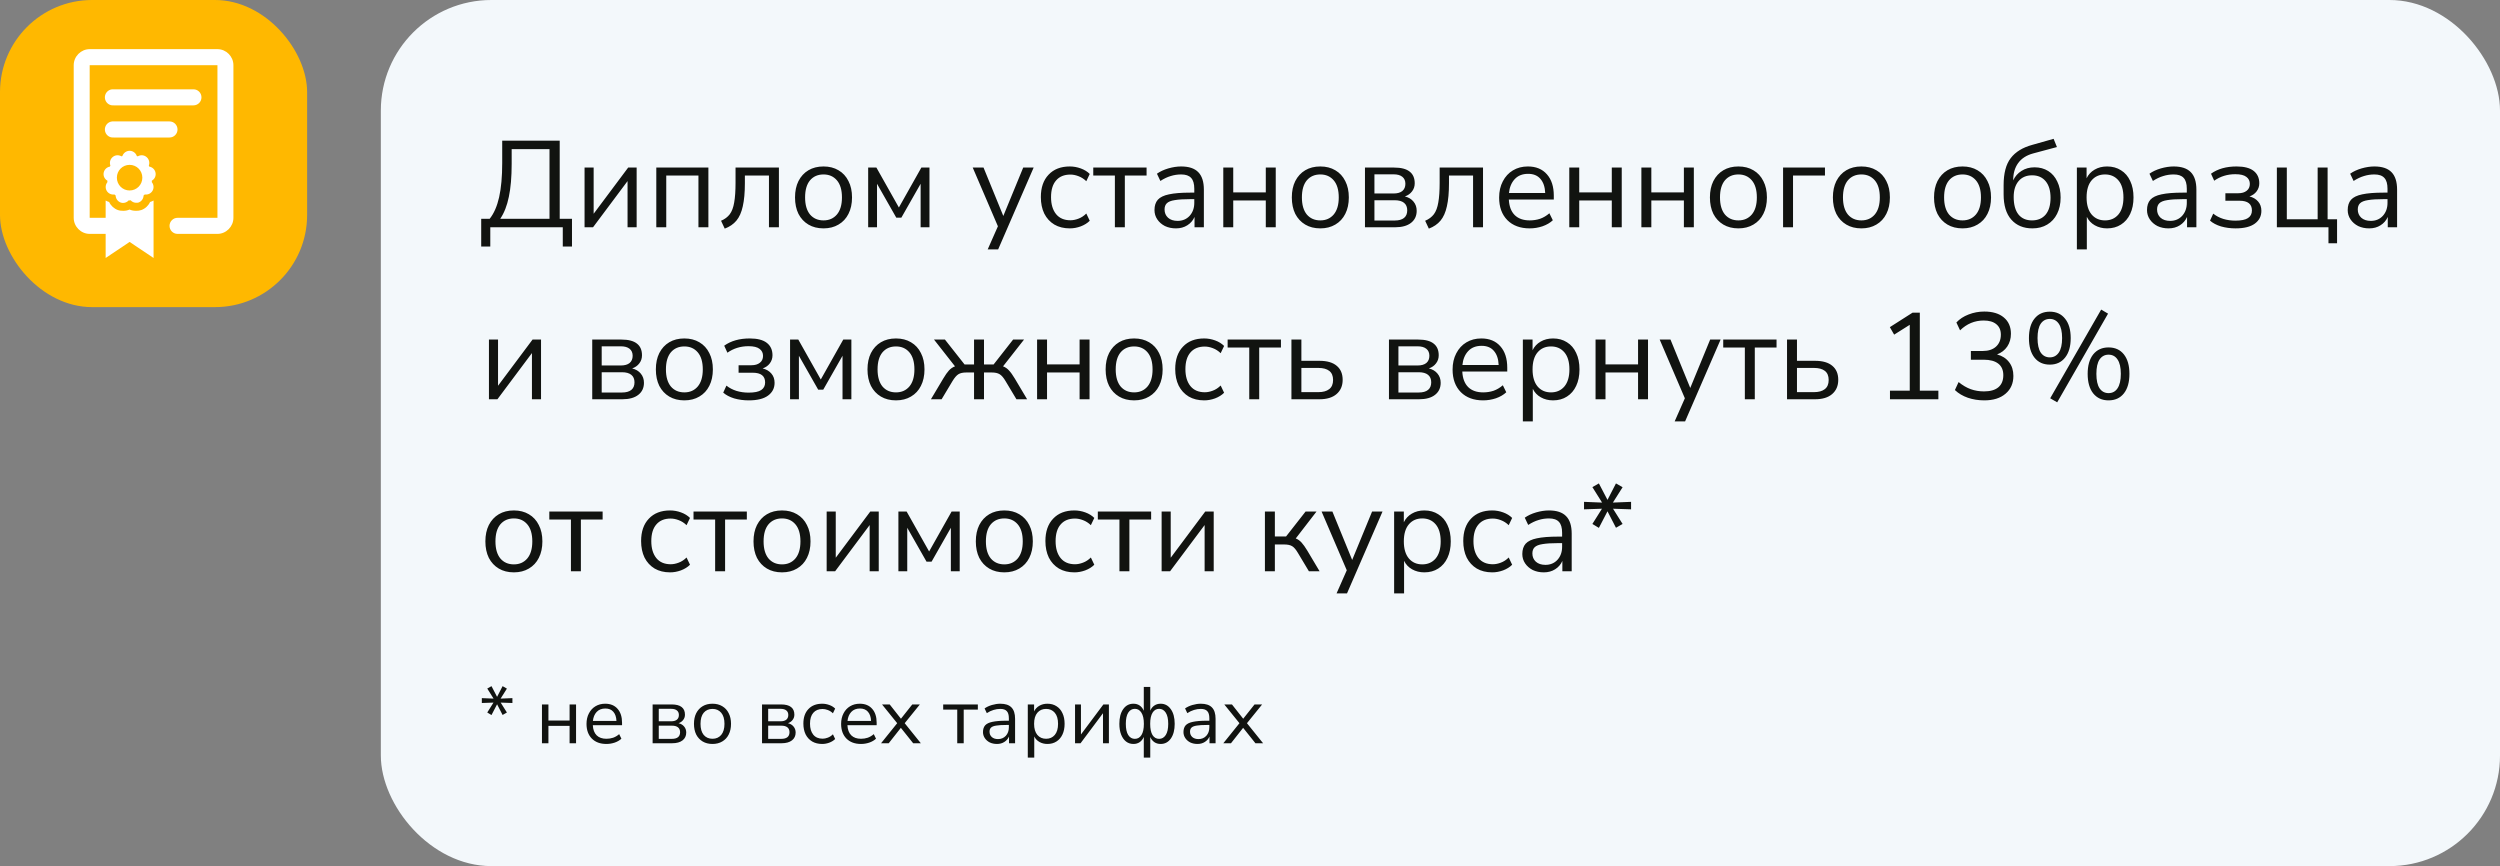
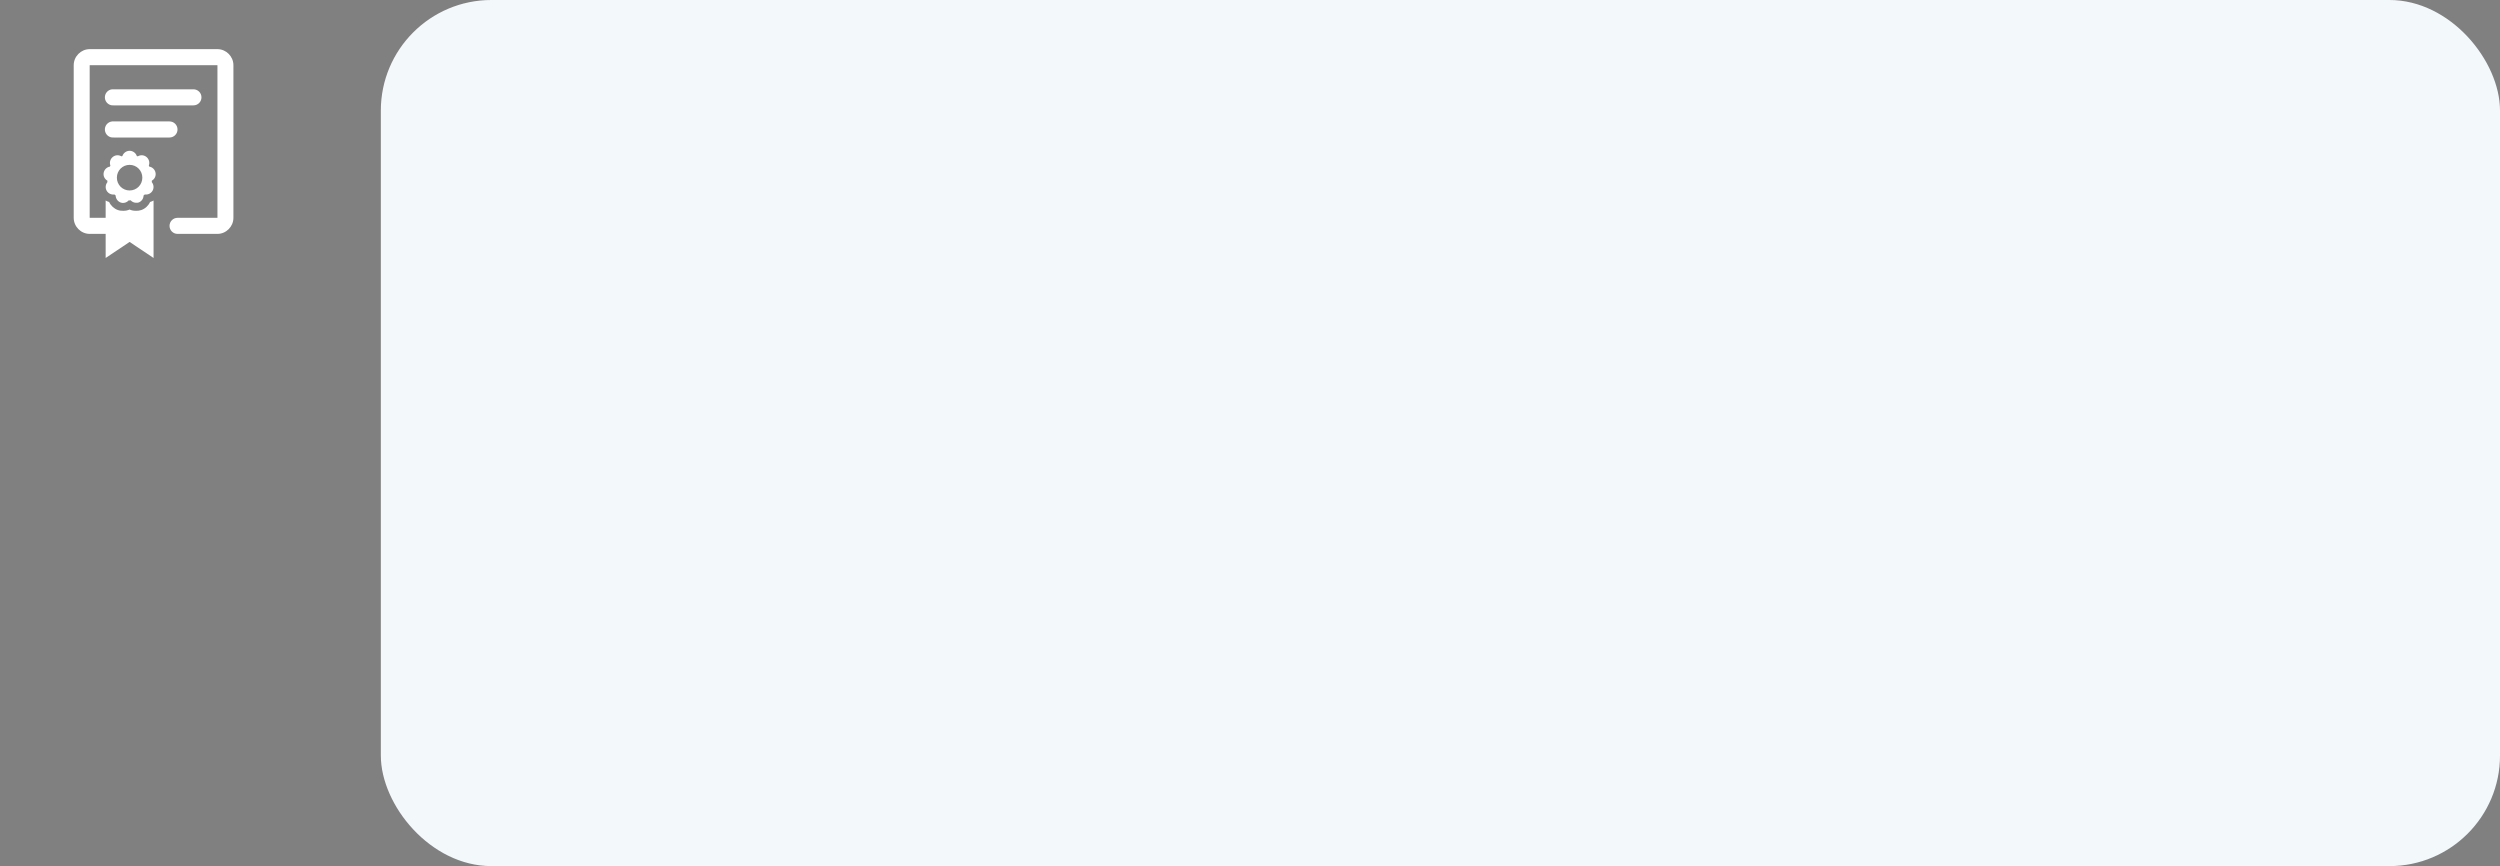
<svg xmlns="http://www.w3.org/2000/svg" width="407" height="141" viewBox="0 0 407 141" fill="none">
  <rect x="0" y="0" width="407" height="141" fill="#808080" stroke="none" />
-   <rect width="50" height="50" rx="15" fill="#FFB800" />
  <path d="M14.6 8C13.18 8 12 9.187 12 10.615V35.462C12 36.889 13.18 38.077 14.6 38.077H17.2V42L21.1 39.385L25 42V32.642C24.821 32.746 24.629 32.828 24.431 32.887C24.291 33.188 24.094 33.459 23.85 33.684C23.607 33.908 23.321 34.082 23.01 34.194C22.735 34.285 22.446 34.326 22.157 34.317C21.793 34.317 21.429 34.27 21.1 34.113C20.767 34.26 20.406 34.329 20.043 34.317C19.752 34.317 19.467 34.295 19.19 34.194C18.563 33.965 18.052 33.495 17.768 32.887C17.57 32.828 17.379 32.746 17.2 32.642V35.462H14.6V10.615H35.4V35.462H28.9C28.555 35.462 28.225 35.599 27.981 35.845C27.737 36.09 27.6 36.422 27.6 36.769C27.6 37.116 27.737 37.449 27.981 37.694C28.225 37.939 28.555 38.077 28.9 38.077H35.4C36.82 38.077 38 36.889 38 35.462V10.615C38 9.187 36.82 8 35.4 8H14.6ZM18.257 14.539C17.912 14.571 17.594 14.74 17.373 15.008C17.152 15.276 17.046 15.622 17.078 15.968C17.111 16.315 17.279 16.635 17.545 16.857C17.812 17.08 18.155 17.186 18.5 17.154H31.5C31.845 17.154 32.175 17.016 32.419 16.771C32.663 16.526 32.8 16.193 32.8 15.846C32.8 15.499 32.663 15.167 32.419 14.921C32.175 14.676 31.845 14.539 31.5 14.539H18.5C18.459 14.537 18.419 14.537 18.378 14.539C18.337 14.537 18.297 14.537 18.257 14.539ZM18.257 19.769C17.912 19.802 17.594 19.971 17.373 20.239C17.152 20.507 17.046 20.852 17.078 21.199C17.111 21.546 17.279 21.866 17.545 22.088C17.812 22.31 18.155 22.417 18.5 22.385H27.6C27.945 22.385 28.275 22.247 28.519 22.002C28.763 21.756 28.9 21.424 28.9 21.077C28.9 20.73 28.763 20.398 28.519 20.152C28.275 19.907 27.945 19.769 27.6 19.769H18.5C18.459 19.767 18.419 19.767 18.378 19.769C18.337 19.767 18.297 19.767 18.257 19.769ZM21.1 24.55C20.839 24.55 20.585 24.634 20.373 24.788C20.162 24.942 20.004 25.159 19.922 25.408C19.869 25.426 19.81 25.429 19.76 25.45C19.54 25.317 19.284 25.257 19.029 25.279C18.773 25.302 18.532 25.404 18.337 25.573C18.141 25.738 18 25.96 17.935 26.209C17.87 26.457 17.883 26.721 17.972 26.962C17.937 27.015 17.923 27.069 17.89 27.125C17.636 27.168 17.402 27.289 17.22 27.472C17.038 27.655 16.917 27.891 16.875 28.146C16.833 28.395 16.869 28.651 16.979 28.878C17.088 29.105 17.265 29.292 17.485 29.413C17.494 29.496 17.468 29.579 17.485 29.659C17.328 29.852 17.232 30.087 17.21 30.335C17.189 30.582 17.242 30.831 17.363 31.048C17.615 31.489 18.116 31.735 18.622 31.661C18.687 31.723 18.753 31.769 18.825 31.825C18.838 32.331 19.159 32.792 19.637 32.969C20.111 33.143 20.646 32.976 20.978 32.6C21.026 32.603 21.051 32.642 21.1 32.642C21.153 32.642 21.209 32.603 21.262 32.6C21.375 32.728 21.512 32.83 21.666 32.901C21.82 32.971 21.988 33.008 22.157 33.01C22.297 33.01 22.425 33.019 22.562 32.969C22.796 32.882 22.999 32.727 23.144 32.523C23.288 32.319 23.369 32.075 23.375 31.825C23.444 31.77 23.512 31.723 23.578 31.661C23.825 31.697 24.076 31.657 24.301 31.548C24.525 31.439 24.712 31.265 24.837 31.048C24.959 30.831 25.012 30.582 24.99 30.334C24.968 30.086 24.872 29.85 24.715 29.658C24.733 29.579 24.704 29.493 24.715 29.413C24.936 29.293 25.113 29.106 25.223 28.879C25.332 28.651 25.368 28.395 25.325 28.146C25.283 27.891 25.162 27.655 24.98 27.472C24.798 27.289 24.564 27.167 24.31 27.125C24.279 27.067 24.263 27.017 24.228 26.962C24.318 26.72 24.331 26.457 24.266 26.208C24.201 25.959 24.059 25.736 23.863 25.572C23.669 25.403 23.426 25.3 23.171 25.279C22.916 25.257 22.66 25.317 22.44 25.45C22.388 25.429 22.331 25.426 22.278 25.409C22.196 25.16 22.039 24.942 21.827 24.788C21.616 24.634 21.361 24.55 21.1 24.55ZM21.1 26.839C22.252 26.839 23.172 27.765 23.172 28.923C23.172 30.084 22.253 31.008 21.1 31.008C20.827 31.009 20.557 30.956 20.305 30.852C20.053 30.748 19.824 30.594 19.631 30.401C19.439 30.207 19.286 29.976 19.182 29.723C19.079 29.469 19.026 29.197 19.028 28.923C19.028 27.763 19.948 26.839 21.1 26.839Z" fill="white" />
  <rect x="62" width="345" height="141" rx="18" fill="#F3F8FB" />
-   <path d="M78.34 40.14V35.62H79.72C80.413 34.753 80.927 33.58 81.26 32.1C81.593 30.607 81.76 28.753 81.76 26.54V22.9H91.12V35.62H93.12V40.14H91.62V37H79.82V40.14H78.34ZM81.44 35.62H89.46V24.28H83.3V26.66C83.3 28.807 83.147 30.6 82.84 32.04C82.547 33.48 82.08 34.673 81.44 35.62ZM95.166 37V27.28H96.646V34.8L102.266 27.28H103.646V37H102.166V29.48L96.546 37H95.166ZM106.846 37V27.28H115.326V37H113.706V28.58H108.466V37H106.846ZM117.986 37.22L117.386 35.94C117.986 35.687 118.459 35.333 118.806 34.88C119.152 34.413 119.392 33.773 119.526 32.96C119.672 32.147 119.746 31.08 119.746 29.76V27.28H126.806V37H125.186V28.58H121.266V29.82C121.266 31.34 121.152 32.593 120.926 33.58C120.712 34.567 120.366 35.347 119.886 35.92C119.406 36.493 118.772 36.927 117.986 37.22ZM134.07 37.18C133.123 37.18 132.303 36.973 131.61 36.56C130.917 36.147 130.377 35.567 129.99 34.82C129.617 34.06 129.43 33.167 129.43 32.14C129.43 31.113 129.617 30.227 129.99 29.48C130.377 28.72 130.917 28.133 131.61 27.72C132.303 27.307 133.123 27.1 134.07 27.1C135.003 27.1 135.817 27.307 136.51 27.72C137.217 28.133 137.757 28.72 138.13 29.48C138.517 30.227 138.71 31.113 138.71 32.14C138.71 33.167 138.517 34.06 138.13 34.82C137.757 35.567 137.217 36.147 136.51 36.56C135.817 36.973 135.003 37.18 134.07 37.18ZM134.07 35.88C134.977 35.88 135.703 35.56 136.25 34.92C136.797 34.267 137.07 33.34 137.07 32.14C137.07 30.927 136.797 30 136.25 29.36C135.703 28.72 134.977 28.4 134.07 28.4C133.15 28.4 132.417 28.72 131.87 29.36C131.337 30 131.07 30.927 131.07 32.14C131.07 33.34 131.337 34.267 131.87 34.92C132.417 35.56 133.15 35.88 134.07 35.88ZM141.338 37V27.28H142.678L146.338 33.78L149.998 27.28H151.318V37H149.878V29.92L146.738 35.44H145.918L142.778 29.92V37H141.338ZM160.799 40.6L162.459 36.84L158.359 27.28H160.119L163.339 35.16L166.579 27.28H168.279L162.499 40.6H160.799ZM174.17 37.18C173.196 37.18 172.356 36.973 171.65 36.56C170.943 36.133 170.396 35.54 170.01 34.78C169.636 34.007 169.45 33.107 169.45 32.08C169.45 30.533 169.87 29.32 170.71 28.44C171.55 27.547 172.703 27.1 174.17 27.1C174.77 27.1 175.363 27.207 175.95 27.42C176.536 27.633 177.023 27.933 177.41 28.32L176.85 29.5C176.463 29.127 176.036 28.853 175.57 28.68C175.116 28.507 174.683 28.42 174.27 28.42C173.256 28.42 172.476 28.74 171.93 29.38C171.383 30.007 171.11 30.913 171.11 32.1C171.11 33.26 171.383 34.18 171.93 34.86C172.476 35.527 173.256 35.86 174.27 35.86C174.683 35.86 175.116 35.773 175.57 35.6C176.036 35.427 176.463 35.147 176.85 34.76L177.41 35.94C177.023 36.327 176.53 36.633 175.93 36.86C175.343 37.073 174.756 37.18 174.17 37.18ZM181.503 37V28.58H177.983V27.28H186.663V28.58H183.123V37H181.503ZM191.45 37.18C190.783 37.18 190.183 37.053 189.65 36.8C189.13 36.533 188.716 36.173 188.41 35.72C188.103 35.267 187.95 34.76 187.95 34.2C187.95 33.493 188.13 32.933 188.49 32.52C188.863 32.107 189.47 31.813 190.31 31.64C191.163 31.453 192.323 31.36 193.79 31.36H194.43V30.74C194.43 29.913 194.256 29.32 193.91 28.96C193.576 28.587 193.036 28.4 192.29 28.4C191.703 28.4 191.136 28.487 190.59 28.66C190.043 28.82 189.483 29.087 188.91 29.46L188.35 28.28C188.856 27.92 189.47 27.633 190.19 27.42C190.923 27.207 191.623 27.1 192.29 27.1C193.543 27.1 194.47 27.407 195.07 28.02C195.683 28.633 195.99 29.587 195.99 30.88V37H194.47V35.32C194.216 35.893 193.823 36.347 193.29 36.68C192.77 37.013 192.156 37.18 191.45 37.18ZM191.71 35.96C192.51 35.96 193.163 35.687 193.67 35.14C194.176 34.58 194.43 33.873 194.43 33.02V32.42H193.81C192.73 32.42 191.876 32.473 191.25 32.58C190.636 32.673 190.203 32.847 189.95 33.1C189.71 33.34 189.59 33.673 189.59 34.1C189.59 34.647 189.776 35.093 190.15 35.44C190.536 35.787 191.056 35.96 191.71 35.96ZM199.151 37V27.28H200.771V31.32H206.071V27.28H207.691V37H206.071V32.64H200.771V37H199.151ZM214.949 37.18C214.002 37.18 213.182 36.973 212.489 36.56C211.796 36.147 211.256 35.567 210.869 34.82C210.496 34.06 210.309 33.167 210.309 32.14C210.309 31.113 210.496 30.227 210.869 29.48C211.256 28.72 211.796 28.133 212.489 27.72C213.182 27.307 214.002 27.1 214.949 27.1C215.882 27.1 216.696 27.307 217.389 27.72C218.096 28.133 218.636 28.72 219.009 29.48C219.396 30.227 219.589 31.113 219.589 32.14C219.589 33.167 219.396 34.06 219.009 34.82C218.636 35.567 218.096 36.147 217.389 36.56C216.696 36.973 215.882 37.18 214.949 37.18ZM214.949 35.88C215.856 35.88 216.582 35.56 217.129 34.92C217.676 34.267 217.949 33.34 217.949 32.14C217.949 30.927 217.676 30 217.129 29.36C216.582 28.72 215.856 28.4 214.949 28.4C214.029 28.4 213.296 28.72 212.749 29.36C212.216 30 211.949 30.927 211.949 32.14C211.949 33.34 212.216 34.267 212.749 34.92C213.296 35.56 214.029 35.88 214.949 35.88ZM222.217 37V27.28H226.957C228.104 27.28 228.951 27.5 229.497 27.94C230.044 28.367 230.317 29 230.317 29.84C230.317 30.347 230.171 30.787 229.877 31.16C229.597 31.533 229.211 31.807 228.717 31.98C229.317 32.127 229.784 32.407 230.117 32.82C230.464 33.233 230.637 33.733 230.637 34.32C230.637 35.147 230.331 35.8 229.717 36.28C229.104 36.76 228.237 37 227.117 37H222.217ZM223.757 31.5H226.877C227.491 31.5 227.964 31.367 228.297 31.1C228.631 30.82 228.797 30.427 228.797 29.92C228.797 29.427 228.631 29.047 228.297 28.78C227.964 28.513 227.491 28.38 226.877 28.38H223.757V31.5ZM223.757 35.9H227.057C227.724 35.9 228.231 35.76 228.577 35.48C228.924 35.2 229.097 34.787 229.097 34.24C229.097 33.707 228.924 33.3 228.577 33.02C228.231 32.74 227.724 32.6 227.057 32.6H223.757V35.9ZM232.615 37.22L232.015 35.94C232.615 35.687 233.088 35.333 233.435 34.88C233.781 34.413 234.021 33.773 234.155 32.96C234.301 32.147 234.375 31.08 234.375 29.76V27.28H241.435V37H239.815V28.58H235.895V29.82C235.895 31.34 235.781 32.593 235.555 33.58C235.341 34.567 234.995 35.347 234.515 35.92C234.035 36.493 233.401 36.927 232.615 37.22ZM249.039 37.18C247.506 37.18 246.292 36.733 245.399 35.84C244.506 34.933 244.059 33.707 244.059 32.16C244.059 31.16 244.259 30.28 244.659 29.52C245.059 28.747 245.606 28.153 246.299 27.74C247.006 27.313 247.819 27.1 248.739 27.1C250.059 27.1 251.092 27.527 251.839 28.38C252.586 29.22 252.959 30.38 252.959 31.86V32.48H245.639C245.692 33.587 246.012 34.433 246.599 35.02C247.186 35.593 247.999 35.88 249.039 35.88C249.626 35.88 250.186 35.793 250.719 35.62C251.252 35.433 251.759 35.133 252.239 34.72L252.799 35.86C252.359 36.273 251.799 36.6 251.119 36.84C250.439 37.067 249.746 37.18 249.039 37.18ZM248.779 28.3C247.859 28.3 247.132 28.587 246.599 29.16C246.066 29.733 245.752 30.487 245.659 31.42H251.559C251.519 30.433 251.259 29.667 250.779 29.12C250.312 28.573 249.646 28.3 248.779 28.3ZM255.479 37V27.28H257.099V31.32H262.399V27.28H264.019V37H262.399V32.64H257.099V37H255.479ZM267.217 37V27.28H268.837V31.32H274.137V27.28H275.757V37H274.137V32.64H268.837V37H267.217ZM283.015 37.18C282.069 37.18 281.249 36.973 280.555 36.56C279.862 36.147 279.322 35.567 278.935 34.82C278.562 34.06 278.375 33.167 278.375 32.14C278.375 31.113 278.562 30.227 278.935 29.48C279.322 28.72 279.862 28.133 280.555 27.72C281.249 27.307 282.069 27.1 283.015 27.1C283.949 27.1 284.762 27.307 285.455 27.72C286.162 28.133 286.702 28.72 287.075 29.48C287.462 30.227 287.655 31.113 287.655 32.14C287.655 33.167 287.462 34.06 287.075 34.82C286.702 35.567 286.162 36.147 285.455 36.56C284.762 36.973 283.949 37.18 283.015 37.18ZM283.015 35.88C283.922 35.88 284.649 35.56 285.195 34.92C285.742 34.267 286.015 33.34 286.015 32.14C286.015 30.927 285.742 30 285.195 29.36C284.649 28.72 283.922 28.4 283.015 28.4C282.095 28.4 281.362 28.72 280.815 29.36C280.282 30 280.015 30.927 280.015 32.14C280.015 33.34 280.282 34.267 280.815 34.92C281.362 35.56 282.095 35.88 283.015 35.88ZM290.284 37V27.28H297.104V28.58H291.904V37H290.284ZM303.035 37.18C302.088 37.18 301.268 36.973 300.575 36.56C299.882 36.147 299.342 35.567 298.955 34.82C298.582 34.06 298.395 33.167 298.395 32.14C298.395 31.113 298.582 30.227 298.955 29.48C299.342 28.72 299.882 28.133 300.575 27.72C301.268 27.307 302.088 27.1 303.035 27.1C303.968 27.1 304.782 27.307 305.475 27.72C306.182 28.133 306.722 28.72 307.095 29.48C307.482 30.227 307.675 31.113 307.675 32.14C307.675 33.167 307.482 34.06 307.095 34.82C306.722 35.567 306.182 36.147 305.475 36.56C304.782 36.973 303.968 37.18 303.035 37.18ZM303.035 35.88C303.942 35.88 304.668 35.56 305.215 34.92C305.762 34.267 306.035 33.34 306.035 32.14C306.035 30.927 305.762 30 305.215 29.36C304.668 28.72 303.942 28.4 303.035 28.4C302.115 28.4 301.382 28.72 300.835 29.36C300.302 30 300.035 30.927 300.035 32.14C300.035 33.34 300.302 34.267 300.835 34.92C301.382 35.56 302.115 35.88 303.035 35.88ZM319.5 37.18C318.553 37.18 317.733 36.973 317.04 36.56C316.347 36.147 315.807 35.567 315.42 34.82C315.047 34.06 314.86 33.167 314.86 32.14C314.86 31.113 315.047 30.227 315.42 29.48C315.807 28.72 316.347 28.133 317.04 27.72C317.733 27.307 318.553 27.1 319.5 27.1C320.433 27.1 321.247 27.307 321.94 27.72C322.647 28.133 323.187 28.72 323.56 29.48C323.947 30.227 324.14 31.113 324.14 32.14C324.14 33.167 323.947 34.06 323.56 34.82C323.187 35.567 322.647 36.147 321.94 36.56C321.247 36.973 320.433 37.18 319.5 37.18ZM319.5 35.88C320.407 35.88 321.133 35.56 321.68 34.92C322.227 34.267 322.5 33.34 322.5 32.14C322.5 30.927 322.227 30 321.68 29.36C321.133 28.72 320.407 28.4 319.5 28.4C318.58 28.4 317.847 28.72 317.3 29.36C316.767 30 316.5 30.927 316.5 32.14C316.5 33.34 316.767 34.267 317.3 34.92C317.847 35.56 318.58 35.88 319.5 35.88ZM330.868 37.18C329.428 37.18 328.288 36.707 327.448 35.76C326.608 34.813 326.188 33.44 326.188 31.64V30.14C326.188 28.207 326.575 26.74 327.348 25.74C328.121 24.727 329.295 24.007 330.868 23.58L334.328 22.6L334.868 23.94L330.988 24.98C329.908 25.273 329.095 25.8 328.548 26.56C328.015 27.307 327.748 28.227 327.748 29.32V29.36C328.055 28.707 328.508 28.193 329.108 27.82C329.708 27.433 330.415 27.24 331.228 27.24C332.068 27.24 332.808 27.44 333.448 27.84C334.088 28.24 334.581 28.813 334.928 29.56C335.288 30.293 335.468 31.16 335.468 32.16C335.468 33.173 335.275 34.06 334.888 34.82C334.515 35.567 333.981 36.147 333.288 36.56C332.608 36.973 331.801 37.18 330.868 37.18ZM330.808 35.88C331.755 35.88 332.495 35.567 333.028 34.94C333.561 34.3 333.828 33.387 333.828 32.2C333.828 31.04 333.561 30.14 333.028 29.5C332.495 28.86 331.761 28.54 330.828 28.54C329.895 28.54 329.161 28.853 328.628 29.48C328.095 30.107 327.828 30.967 327.828 32.06C327.828 33.313 328.088 34.267 328.608 34.92C329.128 35.56 329.861 35.88 330.808 35.88ZM338.116 40.6V27.28H339.696V29.02C339.989 28.42 340.423 27.953 340.996 27.62C341.583 27.273 342.263 27.1 343.036 27.1C343.903 27.1 344.656 27.307 345.296 27.72C345.949 28.12 346.449 28.7 346.796 29.46C347.156 30.207 347.336 31.1 347.336 32.14C347.336 33.167 347.156 34.06 346.796 34.82C346.449 35.567 345.949 36.147 345.296 36.56C344.656 36.973 343.903 37.18 343.036 37.18C342.289 37.18 341.623 37.013 341.036 36.68C340.449 36.347 340.016 35.887 339.736 35.3V40.6H338.116ZM342.696 35.88C343.603 35.88 344.329 35.56 344.876 34.92C345.423 34.267 345.696 33.34 345.696 32.14C345.696 30.927 345.423 30 344.876 29.36C344.329 28.72 343.603 28.4 342.696 28.4C341.789 28.4 341.063 28.72 340.516 29.36C339.969 30 339.696 30.927 339.696 32.14C339.696 33.34 339.969 34.267 340.516 34.92C341.063 35.56 341.789 35.88 342.696 35.88ZM353.032 37.18C352.365 37.18 351.765 37.053 351.232 36.8C350.712 36.533 350.298 36.173 349.992 35.72C349.685 35.267 349.532 34.76 349.532 34.2C349.532 33.493 349.712 32.933 350.072 32.52C350.445 32.107 351.052 31.813 351.892 31.64C352.745 31.453 353.905 31.36 355.372 31.36H356.012V30.74C356.012 29.913 355.838 29.32 355.492 28.96C355.158 28.587 354.618 28.4 353.872 28.4C353.285 28.4 352.718 28.487 352.172 28.66C351.625 28.82 351.065 29.087 350.492 29.46L349.932 28.28C350.438 27.92 351.052 27.633 351.772 27.42C352.505 27.207 353.205 27.1 353.872 27.1C355.125 27.1 356.052 27.407 356.652 28.02C357.265 28.633 357.572 29.587 357.572 30.88V37H356.052V35.32C355.798 35.893 355.405 36.347 354.872 36.68C354.352 37.013 353.738 37.18 353.032 37.18ZM353.292 35.96C354.092 35.96 354.745 35.687 355.252 35.14C355.758 34.58 356.012 33.873 356.012 33.02V32.42H355.392C354.312 32.42 353.458 32.473 352.832 32.58C352.218 32.673 351.785 32.847 351.532 33.1C351.292 33.34 351.172 33.673 351.172 34.1C351.172 34.647 351.358 35.093 351.732 35.44C352.118 35.787 352.638 35.96 353.292 35.96ZM363.953 37.18C363.113 37.18 362.319 37.073 361.573 36.86C360.839 36.633 360.246 36.32 359.793 35.92L360.313 34.78C360.779 35.153 361.326 35.44 361.953 35.64C362.579 35.827 363.233 35.92 363.913 35.92C364.873 35.92 365.559 35.78 365.973 35.5C366.399 35.22 366.613 34.807 366.613 34.26C366.613 33.207 365.939 32.68 364.593 32.68H362.293V31.46H364.393C364.966 31.46 365.419 31.327 365.753 31.06C366.099 30.793 366.273 30.42 366.273 29.94C366.273 29.46 366.086 29.08 365.713 28.8C365.339 28.507 364.739 28.36 363.913 28.36C362.619 28.36 361.473 28.713 360.473 29.42L359.953 28.28C361.046 27.493 362.433 27.1 364.113 27.1C365.353 27.1 366.279 27.34 366.893 27.82C367.506 28.3 367.813 28.973 367.813 29.84C367.813 30.333 367.666 30.773 367.373 31.16C367.093 31.533 366.706 31.807 366.213 31.98C366.813 32.127 367.286 32.407 367.633 32.82C367.979 33.22 368.153 33.72 368.153 34.32C368.153 35.187 367.799 35.88 367.093 36.4C366.386 36.92 365.339 37.18 363.953 37.18ZM379.074 39.6V37H370.674V27.28H372.294V35.7H377.314V27.28H378.934V35.7H380.474V39.6H379.074ZM385.707 37.18C385.041 37.18 384.441 37.053 383.907 36.8C383.387 36.533 382.974 36.173 382.667 35.72C382.361 35.267 382.207 34.76 382.207 34.2C382.207 33.493 382.387 32.933 382.747 32.52C383.121 32.107 383.727 31.813 384.567 31.64C385.421 31.453 386.581 31.36 388.047 31.36H388.687V30.74C388.687 29.913 388.514 29.32 388.167 28.96C387.834 28.587 387.294 28.4 386.547 28.4C385.961 28.4 385.394 28.487 384.847 28.66C384.301 28.82 383.741 29.087 383.167 29.46L382.607 28.28C383.114 27.92 383.727 27.633 384.447 27.42C385.181 27.207 385.881 27.1 386.547 27.1C387.801 27.1 388.727 27.407 389.327 28.02C389.941 28.633 390.247 29.587 390.247 30.88V37H388.727V35.32C388.474 35.893 388.081 36.347 387.547 36.68C387.027 37.013 386.414 37.18 385.707 37.18ZM385.967 35.96C386.767 35.96 387.421 35.687 387.927 35.14C388.434 34.58 388.687 33.873 388.687 33.02V32.42H388.067C386.987 32.42 386.134 32.473 385.507 32.58C384.894 32.673 384.461 32.847 384.207 33.1C383.967 33.34 383.847 33.673 383.847 34.1C383.847 34.647 384.034 35.093 384.407 35.44C384.794 35.787 385.314 35.96 385.967 35.96ZM79.6 65V55.28H81.08V62.8L86.7 55.28H88.08V65H86.6V57.48L80.98 65H79.6ZM96.416 65V55.28H101.156C102.303 55.28 103.15 55.5 103.696 55.94C104.243 56.367 104.516 57 104.516 57.84C104.516 58.347 104.37 58.787 104.076 59.16C103.796 59.533 103.41 59.807 102.916 59.98C103.516 60.127 103.983 60.407 104.316 60.82C104.663 61.233 104.836 61.733 104.836 62.32C104.836 63.147 104.53 63.8 103.916 64.28C103.303 64.76 102.436 65 101.316 65H96.416ZM97.956 59.5H101.076C101.69 59.5 102.163 59.367 102.496 59.1C102.83 58.82 102.996 58.427 102.996 57.92C102.996 57.427 102.83 57.047 102.496 56.78C102.163 56.513 101.69 56.38 101.076 56.38H97.956V59.5ZM97.956 63.9H101.256C101.923 63.9 102.43 63.76 102.776 63.48C103.123 63.2 103.296 62.787 103.296 62.24C103.296 61.707 103.123 61.3 102.776 61.02C102.43 60.74 101.923 60.6 101.256 60.6H97.956V63.9ZM111.414 65.18C110.467 65.18 109.647 64.973 108.954 64.56C108.261 64.147 107.721 63.567 107.334 62.82C106.961 62.06 106.774 61.167 106.774 60.14C106.774 59.113 106.961 58.227 107.334 57.48C107.721 56.72 108.261 56.133 108.954 55.72C109.647 55.307 110.467 55.1 111.414 55.1C112.347 55.1 113.161 55.307 113.854 55.72C114.561 56.133 115.101 56.72 115.474 57.48C115.861 58.227 116.054 59.113 116.054 60.14C116.054 61.167 115.861 62.06 115.474 62.82C115.101 63.567 114.561 64.147 113.854 64.56C113.161 64.973 112.347 65.18 111.414 65.18ZM111.414 63.88C112.321 63.88 113.047 63.56 113.594 62.92C114.141 62.267 114.414 61.34 114.414 60.14C114.414 58.927 114.141 58 113.594 57.36C113.047 56.72 112.321 56.4 111.414 56.4C110.494 56.4 109.761 56.72 109.214 57.36C108.681 58 108.414 58.927 108.414 60.14C108.414 61.34 108.681 62.267 109.214 62.92C109.761 63.56 110.494 63.88 111.414 63.88ZM121.902 65.18C121.062 65.18 120.269 65.073 119.522 64.86C118.789 64.633 118.195 64.32 117.742 63.92L118.262 62.78C118.729 63.153 119.275 63.44 119.902 63.64C120.529 63.827 121.182 63.92 121.862 63.92C122.822 63.92 123.509 63.78 123.922 63.5C124.349 63.22 124.562 62.807 124.562 62.26C124.562 61.207 123.889 60.68 122.542 60.68H120.242V59.46H122.342C122.915 59.46 123.369 59.327 123.702 59.06C124.049 58.793 124.222 58.42 124.222 57.94C124.222 57.46 124.035 57.08 123.662 56.8C123.289 56.507 122.689 56.36 121.862 56.36C120.569 56.36 119.422 56.713 118.422 57.42L117.902 56.28C118.995 55.493 120.382 55.1 122.062 55.1C123.302 55.1 124.229 55.34 124.842 55.82C125.455 56.3 125.762 56.973 125.762 57.84C125.762 58.333 125.615 58.773 125.322 59.16C125.042 59.533 124.655 59.807 124.162 59.98C124.762 60.127 125.235 60.407 125.582 60.82C125.929 61.22 126.102 61.72 126.102 62.32C126.102 63.187 125.749 63.88 125.042 64.4C124.335 64.92 123.289 65.18 121.902 65.18ZM128.623 65V55.28H129.963L133.623 61.78L137.283 55.28H138.603V65H137.163V57.92L134.023 63.44H133.203L130.063 57.92V65H128.623ZM145.867 65.18C144.92 65.18 144.1 64.973 143.407 64.56C142.714 64.147 142.174 63.567 141.787 62.82C141.414 62.06 141.227 61.167 141.227 60.14C141.227 59.113 141.414 58.227 141.787 57.48C142.174 56.72 142.714 56.133 143.407 55.72C144.1 55.307 144.92 55.1 145.867 55.1C146.8 55.1 147.614 55.307 148.307 55.72C149.014 56.133 149.554 56.72 149.927 57.48C150.314 58.227 150.507 59.113 150.507 60.14C150.507 61.167 150.314 62.06 149.927 62.82C149.554 63.567 149.014 64.147 148.307 64.56C147.614 64.973 146.8 65.18 145.867 65.18ZM145.867 63.88C146.774 63.88 147.5 63.56 148.047 62.92C148.594 62.267 148.867 61.34 148.867 60.14C148.867 58.927 148.594 58 148.047 57.36C147.5 56.72 146.774 56.4 145.867 56.4C144.947 56.4 144.214 56.72 143.667 57.36C143.134 58 142.867 58.927 142.867 60.14C142.867 61.34 143.134 62.267 143.667 62.92C144.214 63.56 144.947 63.88 145.867 63.88ZM151.555 65L153.555 61.64C153.902 61.053 154.215 60.607 154.495 60.3C154.788 59.993 155.115 59.773 155.475 59.64L152.055 55.28H153.835L157.035 59.34H158.575V55.28H160.195V59.34H161.755L164.935 55.28H166.715L163.295 59.64C163.655 59.773 163.975 59.993 164.255 60.3C164.548 60.607 164.868 61.053 165.215 61.64L167.215 65H165.475L163.715 62.06C163.382 61.487 163.055 61.107 162.735 60.92C162.428 60.733 162.002 60.64 161.455 60.64H160.195V65H158.575V60.64H157.315C156.768 60.64 156.342 60.733 156.035 60.92C155.728 61.107 155.402 61.487 155.055 62.06L153.295 65H151.555ZM168.838 65V55.28H170.458V59.32H175.758V55.28H177.378V65H175.758V60.64H170.458V65H168.838ZM184.637 65.18C183.69 65.18 182.87 64.973 182.177 64.56C181.483 64.147 180.943 63.567 180.557 62.82C180.183 62.06 179.997 61.167 179.997 60.14C179.997 59.113 180.183 58.227 180.557 57.48C180.943 56.72 181.483 56.133 182.177 55.72C182.87 55.307 183.69 55.1 184.637 55.1C185.57 55.1 186.383 55.307 187.077 55.72C187.783 56.133 188.323 56.72 188.697 57.48C189.083 58.227 189.277 59.113 189.277 60.14C189.277 61.167 189.083 62.06 188.697 62.82C188.323 63.567 187.783 64.147 187.077 64.56C186.383 64.973 185.57 65.18 184.637 65.18ZM184.637 63.88C185.543 63.88 186.27 63.56 186.817 62.92C187.363 62.267 187.637 61.34 187.637 60.14C187.637 58.927 187.363 58 186.817 57.36C186.27 56.72 185.543 56.4 184.637 56.4C183.717 56.4 182.983 56.72 182.437 57.36C181.903 58 181.637 58.927 181.637 60.14C181.637 61.34 181.903 62.267 182.437 62.92C182.983 63.56 183.717 63.88 184.637 63.88ZM196.045 65.18C195.071 65.18 194.231 64.973 193.525 64.56C192.818 64.133 192.271 63.54 191.885 62.78C191.511 62.007 191.325 61.107 191.325 60.08C191.325 58.533 191.745 57.32 192.585 56.44C193.425 55.547 194.578 55.1 196.045 55.1C196.645 55.1 197.238 55.207 197.825 55.42C198.411 55.633 198.898 55.933 199.285 56.32L198.725 57.5C198.338 57.127 197.911 56.853 197.445 56.68C196.991 56.507 196.558 56.42 196.145 56.42C195.131 56.42 194.351 56.74 193.805 57.38C193.258 58.007 192.985 58.913 192.985 60.1C192.985 61.26 193.258 62.18 193.805 62.86C194.351 63.527 195.131 63.86 196.145 63.86C196.558 63.86 196.991 63.773 197.445 63.6C197.911 63.427 198.338 63.147 198.725 62.76L199.285 63.94C198.898 64.327 198.405 64.633 197.805 64.86C197.218 65.073 196.631 65.18 196.045 65.18ZM203.378 65V56.58H199.858V55.28H208.538V56.58H204.998V65H203.378ZM210.245 65V55.28H211.865V58.74H214.805C216.045 58.74 216.985 59.013 217.625 59.56C218.265 60.093 218.585 60.853 218.585 61.84C218.585 62.813 218.251 63.587 217.585 64.16C216.931 64.72 216.005 65 214.805 65H210.245ZM211.865 63.84H214.645C215.391 63.84 215.971 63.68 216.385 63.36C216.811 63.04 217.025 62.54 217.025 61.86C217.025 61.193 216.818 60.7 216.405 60.38C215.991 60.06 215.405 59.9 214.645 59.9H211.865V63.84ZM226.123 65V55.28H230.863C232.01 55.28 232.857 55.5 233.403 55.94C233.95 56.367 234.223 57 234.223 57.84C234.223 58.347 234.077 58.787 233.783 59.16C233.503 59.533 233.117 59.807 232.623 59.98C233.223 60.127 233.69 60.407 234.023 60.82C234.37 61.233 234.543 61.733 234.543 62.32C234.543 63.147 234.237 63.8 233.623 64.28C233.01 64.76 232.143 65 231.023 65H226.123ZM227.663 59.5H230.783C231.397 59.5 231.87 59.367 232.203 59.1C232.537 58.82 232.703 58.427 232.703 57.92C232.703 57.427 232.537 57.047 232.203 56.78C231.87 56.513 231.397 56.38 230.783 56.38H227.663V59.5ZM227.663 63.9H230.963C231.63 63.9 232.137 63.76 232.483 63.48C232.83 63.2 233.003 62.787 233.003 62.24C233.003 61.707 232.83 61.3 232.483 61.02C232.137 60.74 231.63 60.6 230.963 60.6H227.663V63.9ZM241.461 65.18C239.928 65.18 238.714 64.733 237.821 63.84C236.928 62.933 236.481 61.707 236.481 60.16C236.481 59.16 236.681 58.28 237.081 57.52C237.481 56.747 238.028 56.153 238.721 55.74C239.428 55.313 240.241 55.1 241.161 55.1C242.481 55.1 243.514 55.527 244.261 56.38C245.008 57.22 245.381 58.38 245.381 59.86V60.48H238.061C238.114 61.587 238.434 62.433 239.021 63.02C239.608 63.593 240.421 63.88 241.461 63.88C242.048 63.88 242.608 63.793 243.141 63.62C243.674 63.433 244.181 63.133 244.661 62.72L245.221 63.86C244.781 64.273 244.221 64.6 243.541 64.84C242.861 65.067 242.168 65.18 241.461 65.18ZM241.201 56.3C240.281 56.3 239.554 56.587 239.021 57.16C238.488 57.733 238.174 58.487 238.081 59.42H243.981C243.941 58.433 243.681 57.667 243.201 57.12C242.734 56.573 242.068 56.3 241.201 56.3ZM247.921 68.6V55.28H249.501V57.02C249.794 56.42 250.227 55.953 250.801 55.62C251.387 55.273 252.067 55.1 252.841 55.1C253.707 55.1 254.461 55.307 255.101 55.72C255.754 56.12 256.254 56.7 256.601 57.46C256.961 58.207 257.141 59.1 257.141 60.14C257.141 61.167 256.961 62.06 256.601 62.82C256.254 63.567 255.754 64.147 255.101 64.56C254.461 64.973 253.707 65.18 252.841 65.18C252.094 65.18 251.427 65.013 250.841 64.68C250.254 64.347 249.821 63.887 249.541 63.3V68.6H247.921ZM252.501 63.88C253.407 63.88 254.134 63.56 254.681 62.92C255.227 62.267 255.501 61.34 255.501 60.14C255.501 58.927 255.227 58 254.681 57.36C254.134 56.72 253.407 56.4 252.501 56.4C251.594 56.4 250.867 56.72 250.321 57.36C249.774 58 249.501 58.927 249.501 60.14C249.501 61.34 249.774 62.267 250.321 62.92C250.867 63.56 251.594 63.88 252.501 63.88ZM259.756 65V55.28H261.376V59.32H266.676V55.28H268.296V65H266.676V60.64H261.376V65H259.756ZM272.635 68.6L274.295 64.84L270.195 55.28H271.955L275.175 63.16L278.415 55.28H280.115L274.335 68.6H272.635ZM284.061 65V56.58H280.541V55.28H289.221V56.58H285.681V65H284.061ZM290.928 65V55.28H292.548V58.74H295.488C296.728 58.74 297.668 59.013 298.308 59.56C298.948 60.093 299.268 60.853 299.268 61.84C299.268 62.813 298.935 63.587 298.268 64.16C297.615 64.72 296.688 65 295.488 65H290.928ZM292.548 63.84H295.328C296.075 63.84 296.655 63.68 297.068 63.36C297.495 63.04 297.708 62.54 297.708 61.86C297.708 61.193 297.501 60.7 297.088 60.38C296.675 60.06 296.088 59.9 295.328 59.9H292.548V63.84ZM307.687 65V63.6H310.907V52.88L308.367 54.48L307.667 53.26L311.367 50.9H312.547V63.6H315.567V65H307.687ZM323.039 65.18C322.106 65.18 321.219 65.04 320.379 64.76C319.539 64.467 318.833 64.047 318.259 63.5L318.859 62.2C319.513 62.733 320.173 63.12 320.839 63.36C321.506 63.6 322.226 63.72 322.999 63.72C324.013 63.72 324.786 63.5 325.319 63.06C325.866 62.607 326.139 61.947 326.139 61.08C326.139 60.253 325.866 59.627 325.319 59.2C324.773 58.773 323.979 58.56 322.939 58.56H320.859V57.14H322.799C323.706 57.14 324.419 56.907 324.939 56.44C325.473 55.96 325.739 55.307 325.739 54.48C325.739 53.747 325.493 53.18 324.999 52.78C324.519 52.38 323.833 52.18 322.939 52.18C321.473 52.18 320.193 52.713 319.099 53.78L318.499 52.5C319.019 51.94 319.679 51.507 320.479 51.2C321.293 50.88 322.146 50.72 323.039 50.72C324.399 50.72 325.459 51.04 326.219 51.68C326.993 52.32 327.379 53.207 327.379 54.34C327.379 55.127 327.179 55.82 326.779 56.42C326.379 57.007 325.826 57.433 325.119 57.7C325.959 57.927 326.613 58.347 327.079 58.96C327.546 59.56 327.779 60.307 327.779 61.2C327.779 62.413 327.353 63.38 326.499 64.1C325.659 64.82 324.506 65.18 323.039 65.18ZM334.911 65.5L333.771 64.84L342.071 50.4L343.191 51.06L334.911 65.5ZM333.711 59.36C332.645 59.36 331.811 58.98 331.211 58.22C330.611 57.46 330.311 56.4 330.311 55.04C330.311 53.68 330.611 52.627 331.211 51.88C331.811 51.12 332.645 50.74 333.711 50.74C334.765 50.74 335.591 51.12 336.191 51.88C336.805 52.627 337.111 53.68 337.111 55.04C337.111 56.4 336.805 57.46 336.191 58.22C335.591 58.98 334.765 59.36 333.711 59.36ZM333.711 58.18C334.325 58.18 334.811 57.92 335.171 57.4C335.531 56.867 335.711 56.08 335.711 55.04C335.711 54 335.531 53.22 335.171 52.7C334.811 52.18 334.325 51.92 333.711 51.92C333.085 51.92 332.591 52.18 332.231 52.7C331.885 53.22 331.711 54 331.711 55.04C331.711 56.08 331.885 56.867 332.231 57.4C332.591 57.92 333.085 58.18 333.711 58.18ZM343.271 65.18C342.218 65.18 341.385 64.8 340.771 64.04C340.171 63.28 339.871 62.22 339.871 60.86C339.871 59.513 340.171 58.46 340.771 57.7C341.385 56.94 342.218 56.56 343.271 56.56C344.338 56.56 345.171 56.94 345.771 57.7C346.371 58.46 346.671 59.513 346.671 60.86C346.671 62.22 346.371 63.28 345.771 64.04C345.171 64.8 344.338 65.18 343.271 65.18ZM343.271 64C343.898 64 344.385 63.74 344.731 63.22C345.091 62.687 345.271 61.9 345.271 60.86C345.271 59.82 345.091 59.04 344.731 58.52C344.385 58 343.898 57.74 343.271 57.74C342.658 57.74 342.171 58 341.811 58.52C341.465 59.04 341.291 59.82 341.291 60.86C341.291 61.913 341.465 62.7 341.811 63.22C342.171 63.74 342.658 64 343.271 64ZM83.66 93.18C82.713 93.18 81.893 92.973 81.2 92.56C80.507 92.147 79.967 91.567 79.58 90.82C79.207 90.06 79.02 89.167 79.02 88.14C79.02 87.113 79.207 86.227 79.58 85.48C79.967 84.72 80.507 84.133 81.2 83.72C81.893 83.307 82.713 83.1 83.66 83.1C84.593 83.1 85.407 83.307 86.1 83.72C86.807 84.133 87.347 84.72 87.72 85.48C88.107 86.227 88.3 87.113 88.3 88.14C88.3 89.167 88.107 90.06 87.72 90.82C87.347 91.567 86.807 92.147 86.1 92.56C85.407 92.973 84.593 93.18 83.66 93.18ZM83.66 91.88C84.567 91.88 85.293 91.56 85.84 90.92C86.387 90.267 86.66 89.34 86.66 88.14C86.66 86.927 86.387 86 85.84 85.36C85.293 84.72 84.567 84.4 83.66 84.4C82.74 84.4 82.007 84.72 81.46 85.36C80.927 86 80.66 86.927 80.66 88.14C80.66 89.34 80.927 90.267 81.46 90.92C82.007 91.56 82.74 91.88 83.66 91.88ZM92.948 93V84.58H89.428V83.28H98.108V84.58H94.568V93H92.948ZM109.092 93.18C108.118 93.18 107.278 92.973 106.572 92.56C105.865 92.133 105.318 91.54 104.932 90.78C104.558 90.007 104.372 89.107 104.372 88.08C104.372 86.533 104.792 85.32 105.632 84.44C106.472 83.547 107.625 83.1 109.092 83.1C109.692 83.1 110.285 83.207 110.872 83.42C111.458 83.633 111.945 83.933 112.332 84.32L111.772 85.5C111.385 85.127 110.958 84.853 110.492 84.68C110.038 84.507 109.605 84.42 109.192 84.42C108.178 84.42 107.398 84.74 106.852 85.38C106.305 86.007 106.032 86.913 106.032 88.1C106.032 89.26 106.305 90.18 106.852 90.86C107.398 91.527 108.178 91.86 109.192 91.86C109.605 91.86 110.038 91.773 110.492 91.6C110.958 91.427 111.385 91.147 111.772 90.76L112.332 91.94C111.945 92.327 111.452 92.633 110.852 92.86C110.265 93.073 109.678 93.18 109.092 93.18ZM116.425 93V84.58H112.905V83.28H121.585V84.58H118.045V93H116.425ZM127.312 93.18C126.366 93.18 125.546 92.973 124.852 92.56C124.159 92.147 123.619 91.567 123.232 90.82C122.859 90.06 122.672 89.167 122.672 88.14C122.672 87.113 122.859 86.227 123.232 85.48C123.619 84.72 124.159 84.133 124.852 83.72C125.546 83.307 126.366 83.1 127.312 83.1C128.246 83.1 129.059 83.307 129.752 83.72C130.459 84.133 130.999 84.72 131.372 85.48C131.759 86.227 131.952 87.113 131.952 88.14C131.952 89.167 131.759 90.06 131.372 90.82C130.999 91.567 130.459 92.147 129.752 92.56C129.059 92.973 128.246 93.18 127.312 93.18ZM127.312 91.88C128.219 91.88 128.946 91.56 129.492 90.92C130.039 90.267 130.312 89.34 130.312 88.14C130.312 86.927 130.039 86 129.492 85.36C128.946 84.72 128.219 84.4 127.312 84.4C126.392 84.4 125.659 84.72 125.112 85.36C124.579 86 124.312 86.927 124.312 88.14C124.312 89.34 124.579 90.267 125.112 90.92C125.659 91.56 126.392 91.88 127.312 91.88ZM134.58 93V83.28H136.06V90.8L141.68 83.28H143.06V93H141.58V85.48L135.96 93H134.58ZM146.26 93V83.28H147.6L151.26 89.78L154.92 83.28H156.24V93H154.8V85.92L151.66 91.44H150.84L147.7 85.92V93H146.26ZM163.504 93.18C162.557 93.18 161.737 92.973 161.044 92.56C160.35 92.147 159.81 91.567 159.424 90.82C159.05 90.06 158.864 89.167 158.864 88.14C158.864 87.113 159.05 86.227 159.424 85.48C159.81 84.72 160.35 84.133 161.044 83.72C161.737 83.307 162.557 83.1 163.504 83.1C164.437 83.1 165.25 83.307 165.944 83.72C166.65 84.133 167.19 84.72 167.564 85.48C167.95 86.227 168.144 87.113 168.144 88.14C168.144 89.167 167.95 90.06 167.564 90.82C167.19 91.567 166.65 92.147 165.944 92.56C165.25 92.973 164.437 93.18 163.504 93.18ZM163.504 91.88C164.41 91.88 165.137 91.56 165.684 90.92C166.23 90.267 166.504 89.34 166.504 88.14C166.504 86.927 166.23 86 165.684 85.36C165.137 84.72 164.41 84.4 163.504 84.4C162.584 84.4 161.85 84.72 161.304 85.36C160.77 86 160.504 86.927 160.504 88.14C160.504 89.34 160.77 90.267 161.304 90.92C161.85 91.56 162.584 91.88 163.504 91.88ZM174.912 93.18C173.939 93.18 173.099 92.973 172.392 92.56C171.685 92.133 171.139 91.54 170.752 90.78C170.379 90.007 170.192 89.107 170.192 88.08C170.192 86.533 170.612 85.32 171.452 84.44C172.292 83.547 173.445 83.1 174.912 83.1C175.512 83.1 176.105 83.207 176.692 83.42C177.279 83.633 177.765 83.933 178.152 84.32L177.592 85.5C177.205 85.127 176.779 84.853 176.312 84.68C175.859 84.507 175.425 84.42 175.012 84.42C173.999 84.42 173.219 84.74 172.672 85.38C172.125 86.007 171.852 86.913 171.852 88.1C171.852 89.26 172.125 90.18 172.672 90.86C173.219 91.527 173.999 91.86 175.012 91.86C175.425 91.86 175.859 91.773 176.312 91.6C176.779 91.427 177.205 91.147 177.592 90.76L178.152 91.94C177.765 92.327 177.272 92.633 176.672 92.86C176.085 93.073 175.499 93.18 174.912 93.18ZM182.245 93V84.58H178.725V83.28H187.405V84.58H183.865V93H182.245ZM189.112 93V83.28H190.592V90.8L196.212 83.28H197.592V93H196.112V85.48L190.492 93H189.112ZM205.928 93V83.28H207.548V87.34H209.368L212.548 83.28H214.328L210.948 87.66C211.295 87.793 211.608 88.013 211.888 88.32C212.168 88.627 212.481 89.067 212.828 89.64L214.828 93H213.088L211.328 90.06C210.995 89.487 210.675 89.107 210.368 88.92C210.061 88.733 209.628 88.64 209.068 88.64H207.548V93H205.928ZM217.595 96.6L219.255 92.84L215.155 83.28H216.915L220.135 91.16L223.375 83.28H225.075L219.295 96.6H217.595ZM226.964 96.6V83.28H228.544V85.02C228.837 84.42 229.27 83.953 229.844 83.62C230.43 83.273 231.11 83.1 231.884 83.1C232.75 83.1 233.504 83.307 234.144 83.72C234.797 84.12 235.297 84.7 235.644 85.46C236.004 86.207 236.184 87.1 236.184 88.14C236.184 89.167 236.004 90.06 235.644 90.82C235.297 91.567 234.797 92.147 234.144 92.56C233.504 92.973 232.75 93.18 231.884 93.18C231.137 93.18 230.47 93.013 229.884 92.68C229.297 92.347 228.864 91.887 228.584 91.3V96.6H226.964ZM231.544 91.88C232.45 91.88 233.177 91.56 233.724 90.92C234.27 90.267 234.544 89.34 234.544 88.14C234.544 86.927 234.27 86 233.724 85.36C233.177 84.72 232.45 84.4 231.544 84.4C230.637 84.4 229.91 84.72 229.364 85.36C228.817 86 228.544 86.927 228.544 88.14C228.544 89.34 228.817 90.267 229.364 90.92C229.91 91.56 230.637 91.88 231.544 91.88ZM242.939 93.18C241.966 93.18 241.126 92.973 240.419 92.56C239.713 92.133 239.166 91.54 238.779 90.78C238.406 90.007 238.219 89.107 238.219 88.08C238.219 86.533 238.639 85.32 239.479 84.44C240.319 83.547 241.473 83.1 242.939 83.1C243.539 83.1 244.133 83.207 244.719 83.42C245.306 83.633 245.793 83.933 246.179 84.32L245.619 85.5C245.233 85.127 244.806 84.853 244.339 84.68C243.886 84.507 243.453 84.42 243.039 84.42C242.026 84.42 241.246 84.74 240.699 85.38C240.153 86.007 239.879 86.913 239.879 88.1C239.879 89.26 240.153 90.18 240.699 90.86C241.246 91.527 242.026 91.86 243.039 91.86C243.453 91.86 243.886 91.773 244.339 91.6C244.806 91.427 245.233 91.147 245.619 90.76L246.179 91.94C245.793 92.327 245.299 92.633 244.699 92.86C244.113 93.073 243.526 93.18 242.939 93.18ZM251.332 93.18C250.666 93.18 250.066 93.053 249.532 92.8C249.012 92.533 248.599 92.173 248.292 91.72C247.986 91.267 247.832 90.76 247.832 90.2C247.832 89.493 248.012 88.933 248.372 88.52C248.746 88.107 249.352 87.813 250.192 87.64C251.046 87.453 252.206 87.36 253.672 87.36H254.312V86.74C254.312 85.913 254.139 85.32 253.792 84.96C253.459 84.587 252.919 84.4 252.172 84.4C251.586 84.4 251.019 84.487 250.472 84.66C249.926 84.82 249.366 85.087 248.792 85.46L248.232 84.28C248.739 83.92 249.352 83.633 250.072 83.42C250.806 83.207 251.506 83.1 252.172 83.1C253.426 83.1 254.352 83.407 254.952 84.02C255.566 84.633 255.872 85.587 255.872 86.88V93H254.352V91.32C254.099 91.893 253.706 92.347 253.172 92.68C252.652 93.013 252.039 93.18 251.332 93.18ZM251.592 91.96C252.392 91.96 253.046 91.687 253.552 91.14C254.059 90.58 254.312 89.873 254.312 89.02V88.42H253.692C252.612 88.42 251.759 88.473 251.132 88.58C250.519 88.673 250.086 88.847 249.832 89.1C249.592 89.34 249.472 89.673 249.472 90.1C249.472 90.647 249.659 91.093 250.032 91.44C250.419 91.787 250.939 91.96 251.592 91.96ZM260.299 85.94L259.239 85.3L260.799 82.82L257.879 82.92V81.7L260.819 81.82L259.239 79.3L260.299 78.7L261.699 81.38L263.079 78.7L264.159 79.32L262.579 81.82L265.539 81.7V82.92L262.599 82.82L264.159 85.3L263.079 85.92L261.699 83.24L260.299 85.94ZM80.015 116.411L79.326 115.995L80.34 114.383L78.442 114.448V113.655L80.353 113.733L79.326 112.095L80.015 111.705L80.925 113.447L81.822 111.705L82.524 112.108L81.497 113.733L83.421 113.655V114.448L81.51 114.383L82.524 115.995L81.822 116.398L80.925 114.656L80.015 116.411ZM88.231 121V114.682H89.284V117.308H92.729V114.682H93.782V121H92.729V118.166H89.284V121H88.231ZM98.721 121.117C97.725 121.117 96.936 120.827 96.355 120.246C95.775 119.657 95.484 118.859 95.484 117.854C95.484 117.204 95.614 116.632 95.874 116.138C96.134 115.635 96.49 115.25 96.94 114.981C97.4 114.704 97.928 114.565 98.526 114.565C99.384 114.565 100.056 114.842 100.541 115.397C101.027 115.943 101.269 116.697 101.269 117.659V118.062H96.511C96.546 118.781 96.754 119.332 97.135 119.713C97.517 120.086 98.045 120.272 98.721 120.272C99.103 120.272 99.467 120.216 99.813 120.103C100.16 119.982 100.489 119.787 100.801 119.518L101.165 120.259C100.879 120.528 100.515 120.74 100.073 120.896C99.631 121.043 99.181 121.117 98.721 121.117ZM98.552 115.345C97.954 115.345 97.482 115.531 97.135 115.904C96.789 116.277 96.585 116.766 96.524 117.373H100.359C100.333 116.732 100.164 116.233 99.852 115.878C99.549 115.523 99.116 115.345 98.552 115.345ZM106.246 121V114.682H109.327C110.072 114.682 110.623 114.825 110.978 115.111C111.333 115.388 111.511 115.8 111.511 116.346C111.511 116.675 111.416 116.961 111.225 117.204C111.043 117.447 110.792 117.624 110.471 117.737C110.861 117.832 111.164 118.014 111.381 118.283C111.606 118.552 111.719 118.877 111.719 119.258C111.719 119.795 111.52 120.22 111.121 120.532C110.722 120.844 110.159 121 109.431 121H106.246ZM107.247 117.425H109.275C109.674 117.425 109.981 117.338 110.198 117.165C110.415 116.983 110.523 116.727 110.523 116.398C110.523 116.077 110.415 115.83 110.198 115.657C109.981 115.484 109.674 115.397 109.275 115.397H107.247V117.425ZM107.247 120.285H109.392C109.825 120.285 110.155 120.194 110.38 120.012C110.605 119.83 110.718 119.561 110.718 119.206C110.718 118.859 110.605 118.595 110.38 118.413C110.155 118.231 109.825 118.14 109.392 118.14H107.247V120.285ZM115.994 121.117C115.379 121.117 114.846 120.983 114.395 120.714C113.945 120.445 113.594 120.068 113.342 119.583C113.1 119.089 112.978 118.508 112.978 117.841C112.978 117.174 113.1 116.597 113.342 116.112C113.594 115.618 113.945 115.237 114.395 114.968C114.846 114.699 115.379 114.565 115.994 114.565C116.601 114.565 117.13 114.699 117.58 114.968C118.04 115.237 118.391 115.618 118.633 116.112C118.885 116.597 119.01 117.174 119.01 117.841C119.01 118.508 118.885 119.089 118.633 119.583C118.391 120.068 118.04 120.445 117.58 120.714C117.13 120.983 116.601 121.117 115.994 121.117ZM115.994 120.272C116.584 120.272 117.056 120.064 117.411 119.648C117.767 119.223 117.944 118.621 117.944 117.841C117.944 117.052 117.767 116.45 117.411 116.034C117.056 115.618 116.584 115.41 115.994 115.41C115.396 115.41 114.92 115.618 114.564 116.034C114.218 116.45 114.044 117.052 114.044 117.841C114.044 118.621 114.218 119.223 114.564 119.648C114.92 120.064 115.396 120.272 115.994 120.272ZM124.058 121V114.682H127.139C127.884 114.682 128.434 114.825 128.79 115.111C129.145 115.388 129.323 115.8 129.323 116.346C129.323 116.675 129.227 116.961 129.037 117.204C128.855 117.447 128.603 117.624 128.283 117.737C128.673 117.832 128.976 118.014 129.193 118.283C129.418 118.552 129.531 118.877 129.531 119.258C129.531 119.795 129.331 120.22 128.933 120.532C128.534 120.844 127.971 121 127.243 121H124.058ZM125.059 117.425H127.087C127.485 117.425 127.793 117.338 128.01 117.165C128.226 116.983 128.335 116.727 128.335 116.398C128.335 116.077 128.226 115.83 128.01 115.657C127.793 115.484 127.485 115.397 127.087 115.397H125.059V117.425ZM125.059 120.285H127.204C127.637 120.285 127.966 120.194 128.192 120.012C128.417 119.83 128.53 119.561 128.53 119.206C128.53 118.859 128.417 118.595 128.192 118.413C127.966 118.231 127.637 118.14 127.204 118.14H125.059V120.285ZM133.858 121.117C133.225 121.117 132.679 120.983 132.22 120.714C131.761 120.437 131.405 120.051 131.154 119.557C130.911 119.054 130.79 118.469 130.79 117.802C130.79 116.797 131.063 116.008 131.609 115.436C132.155 114.855 132.905 114.565 133.858 114.565C134.248 114.565 134.634 114.634 135.015 114.773C135.396 114.912 135.713 115.107 135.964 115.358L135.6 116.125C135.349 115.882 135.071 115.705 134.768 115.592C134.473 115.479 134.192 115.423 133.923 115.423C133.264 115.423 132.757 115.631 132.402 116.047C132.047 116.454 131.869 117.044 131.869 117.815C131.869 118.569 132.047 119.167 132.402 119.609C132.757 120.042 133.264 120.259 133.923 120.259C134.192 120.259 134.473 120.203 134.768 120.09C135.071 119.977 135.349 119.795 135.6 119.544L135.964 120.311C135.713 120.562 135.392 120.762 135.002 120.909C134.621 121.048 134.239 121.117 133.858 121.117ZM140.171 121.117C139.175 121.117 138.386 120.827 137.805 120.246C137.225 119.657 136.934 118.859 136.934 117.854C136.934 117.204 137.064 116.632 137.324 116.138C137.584 115.635 137.94 115.25 138.39 114.981C138.85 114.704 139.378 114.565 139.976 114.565C140.834 114.565 141.506 114.842 141.991 115.397C142.477 115.943 142.719 116.697 142.719 117.659V118.062H137.961C137.996 118.781 138.204 119.332 138.585 119.713C138.967 120.086 139.495 120.272 140.171 120.272C140.553 120.272 140.917 120.216 141.263 120.103C141.61 119.982 141.939 119.787 142.251 119.518L142.615 120.259C142.329 120.528 141.965 120.74 141.523 120.896C141.081 121.043 140.631 121.117 140.171 121.117ZM140.002 115.345C139.404 115.345 138.932 115.531 138.585 115.904C138.239 116.277 138.035 116.766 137.974 117.373H141.809C141.783 116.732 141.614 116.233 141.302 115.878C140.999 115.523 140.566 115.345 140.002 115.345ZM143.437 121L146.063 117.737L143.593 114.682H144.841L146.674 117.009L148.52 114.682H149.755L147.285 117.737L149.911 121H148.663L146.661 118.491L144.685 121H143.437ZM155.839 121V115.527H153.551V114.682H159.193V115.527H156.892V121H155.839ZM162.305 121.117C161.871 121.117 161.481 121.035 161.135 120.87C160.797 120.697 160.528 120.463 160.329 120.168C160.129 119.873 160.03 119.544 160.03 119.18C160.03 118.721 160.147 118.357 160.381 118.088C160.623 117.819 161.018 117.629 161.564 117.516C162.118 117.395 162.872 117.334 163.826 117.334H164.242V116.931C164.242 116.394 164.129 116.008 163.904 115.774C163.687 115.531 163.336 115.41 162.851 115.41C162.469 115.41 162.101 115.466 161.746 115.579C161.39 115.683 161.026 115.856 160.654 116.099L160.29 115.332C160.619 115.098 161.018 114.912 161.486 114.773C161.962 114.634 162.417 114.565 162.851 114.565C163.665 114.565 164.268 114.764 164.658 115.163C165.056 115.562 165.256 116.181 165.256 117.022V121H164.268V119.908C164.103 120.281 163.847 120.575 163.501 120.792C163.163 121.009 162.764 121.117 162.305 121.117ZM162.474 120.324C162.994 120.324 163.418 120.146 163.748 119.791C164.077 119.427 164.242 118.968 164.242 118.413V118.023H163.839C163.137 118.023 162.582 118.058 162.175 118.127C161.776 118.188 161.494 118.3 161.33 118.465C161.174 118.621 161.096 118.838 161.096 119.115C161.096 119.47 161.217 119.761 161.46 119.986C161.711 120.211 162.049 120.324 162.474 120.324ZM167.324 123.34V114.682H168.351V115.813C168.541 115.423 168.823 115.12 169.196 114.903C169.577 114.678 170.019 114.565 170.522 114.565C171.085 114.565 171.575 114.699 171.991 114.968C172.415 115.228 172.74 115.605 172.966 116.099C173.2 116.584 173.317 117.165 173.317 117.841C173.317 118.508 173.2 119.089 172.966 119.583C172.74 120.068 172.415 120.445 171.991 120.714C171.575 120.983 171.085 121.117 170.522 121.117C170.036 121.117 169.603 121.009 169.222 120.792C168.84 120.575 168.559 120.276 168.377 119.895V123.34H167.324ZM170.301 120.272C170.89 120.272 171.362 120.064 171.718 119.648C172.073 119.223 172.251 118.621 172.251 117.841C172.251 117.052 172.073 116.45 171.718 116.034C171.362 115.618 170.89 115.41 170.301 115.41C169.711 115.41 169.239 115.618 168.884 116.034C168.528 116.45 168.351 117.052 168.351 117.841C168.351 118.621 168.528 119.223 168.884 119.648C169.239 120.064 169.711 120.272 170.301 120.272ZM175.017 121V114.682H175.979V119.57L179.632 114.682H180.529V121H179.567V116.112L175.914 121H175.017ZM186.209 123.34V119.973C186.053 120.337 185.832 120.619 185.546 120.818C185.26 121.017 184.918 121.117 184.519 121.117C184.06 121.117 183.657 120.983 183.31 120.714C182.972 120.445 182.708 120.068 182.517 119.583C182.327 119.089 182.231 118.508 182.231 117.841C182.231 116.836 182.439 116.038 182.855 115.449C183.271 114.86 183.826 114.565 184.519 114.565C184.918 114.565 185.26 114.665 185.546 114.864C185.832 115.063 186.053 115.345 186.209 115.709V111.835H187.262V115.696C187.418 115.332 187.639 115.055 187.925 114.864C188.211 114.665 188.554 114.565 188.952 114.565C189.637 114.565 190.187 114.86 190.603 115.449C191.028 116.038 191.24 116.836 191.24 117.841C191.24 118.838 191.032 119.635 190.616 120.233C190.2 120.822 189.646 121.117 188.952 121.117C188.554 121.117 188.211 121.017 187.925 120.818C187.639 120.619 187.418 120.341 187.262 119.986V123.34H186.209ZM184.753 120.285C185.213 120.285 185.572 120.077 185.832 119.661C186.092 119.245 186.222 118.638 186.222 117.841C186.222 117.044 186.088 116.437 185.819 116.021C185.559 115.605 185.204 115.397 184.753 115.397C184.303 115.397 183.943 115.605 183.674 116.021C183.414 116.437 183.284 117.044 183.284 117.841C183.284 118.638 183.414 119.245 183.674 119.661C183.943 120.077 184.303 120.285 184.753 120.285ZM188.705 120.285C189.156 120.285 189.516 120.077 189.784 119.661C190.053 119.245 190.187 118.638 190.187 117.841C190.187 117.044 190.053 116.437 189.784 116.021C189.516 115.605 189.156 115.397 188.705 115.397C188.255 115.397 187.899 115.605 187.639 116.021C187.379 116.437 187.249 117.044 187.249 117.841C187.249 118.638 187.375 119.245 187.626 119.661C187.886 120.077 188.246 120.285 188.705 120.285ZM194.944 121.117C194.511 121.117 194.121 121.035 193.774 120.87C193.436 120.697 193.168 120.463 192.968 120.168C192.769 119.873 192.669 119.544 192.669 119.18C192.669 118.721 192.786 118.357 193.02 118.088C193.263 117.819 193.657 117.629 194.203 117.516C194.758 117.395 195.512 117.334 196.465 117.334H196.881V116.931C196.881 116.394 196.769 116.008 196.543 115.774C196.327 115.531 195.976 115.41 195.49 115.41C195.109 115.41 194.741 115.466 194.385 115.579C194.03 115.683 193.666 115.856 193.293 116.099L192.929 115.332C193.259 115.098 193.657 114.912 194.125 114.773C194.602 114.634 195.057 114.565 195.49 114.565C196.305 114.565 196.907 114.764 197.297 115.163C197.696 115.562 197.895 116.181 197.895 117.022V121H196.907V119.908C196.743 120.281 196.487 120.575 196.14 120.792C195.802 121.009 195.404 121.117 194.944 121.117ZM195.113 120.324C195.633 120.324 196.058 120.146 196.387 119.791C196.717 119.427 196.881 118.968 196.881 118.413V118.023H196.478C195.776 118.023 195.222 118.058 194.814 118.127C194.416 118.188 194.134 118.3 193.969 118.465C193.813 118.621 193.735 118.838 193.735 119.115C193.735 119.47 193.857 119.761 194.099 119.986C194.351 120.211 194.689 120.324 195.113 120.324ZM199.157 121L201.783 117.737L199.313 114.682H200.561L202.394 117.009L204.24 114.682H205.475L203.005 117.737L205.631 121H204.383L202.381 118.491L200.405 121H199.157Z" fill="#111310" />
</svg>